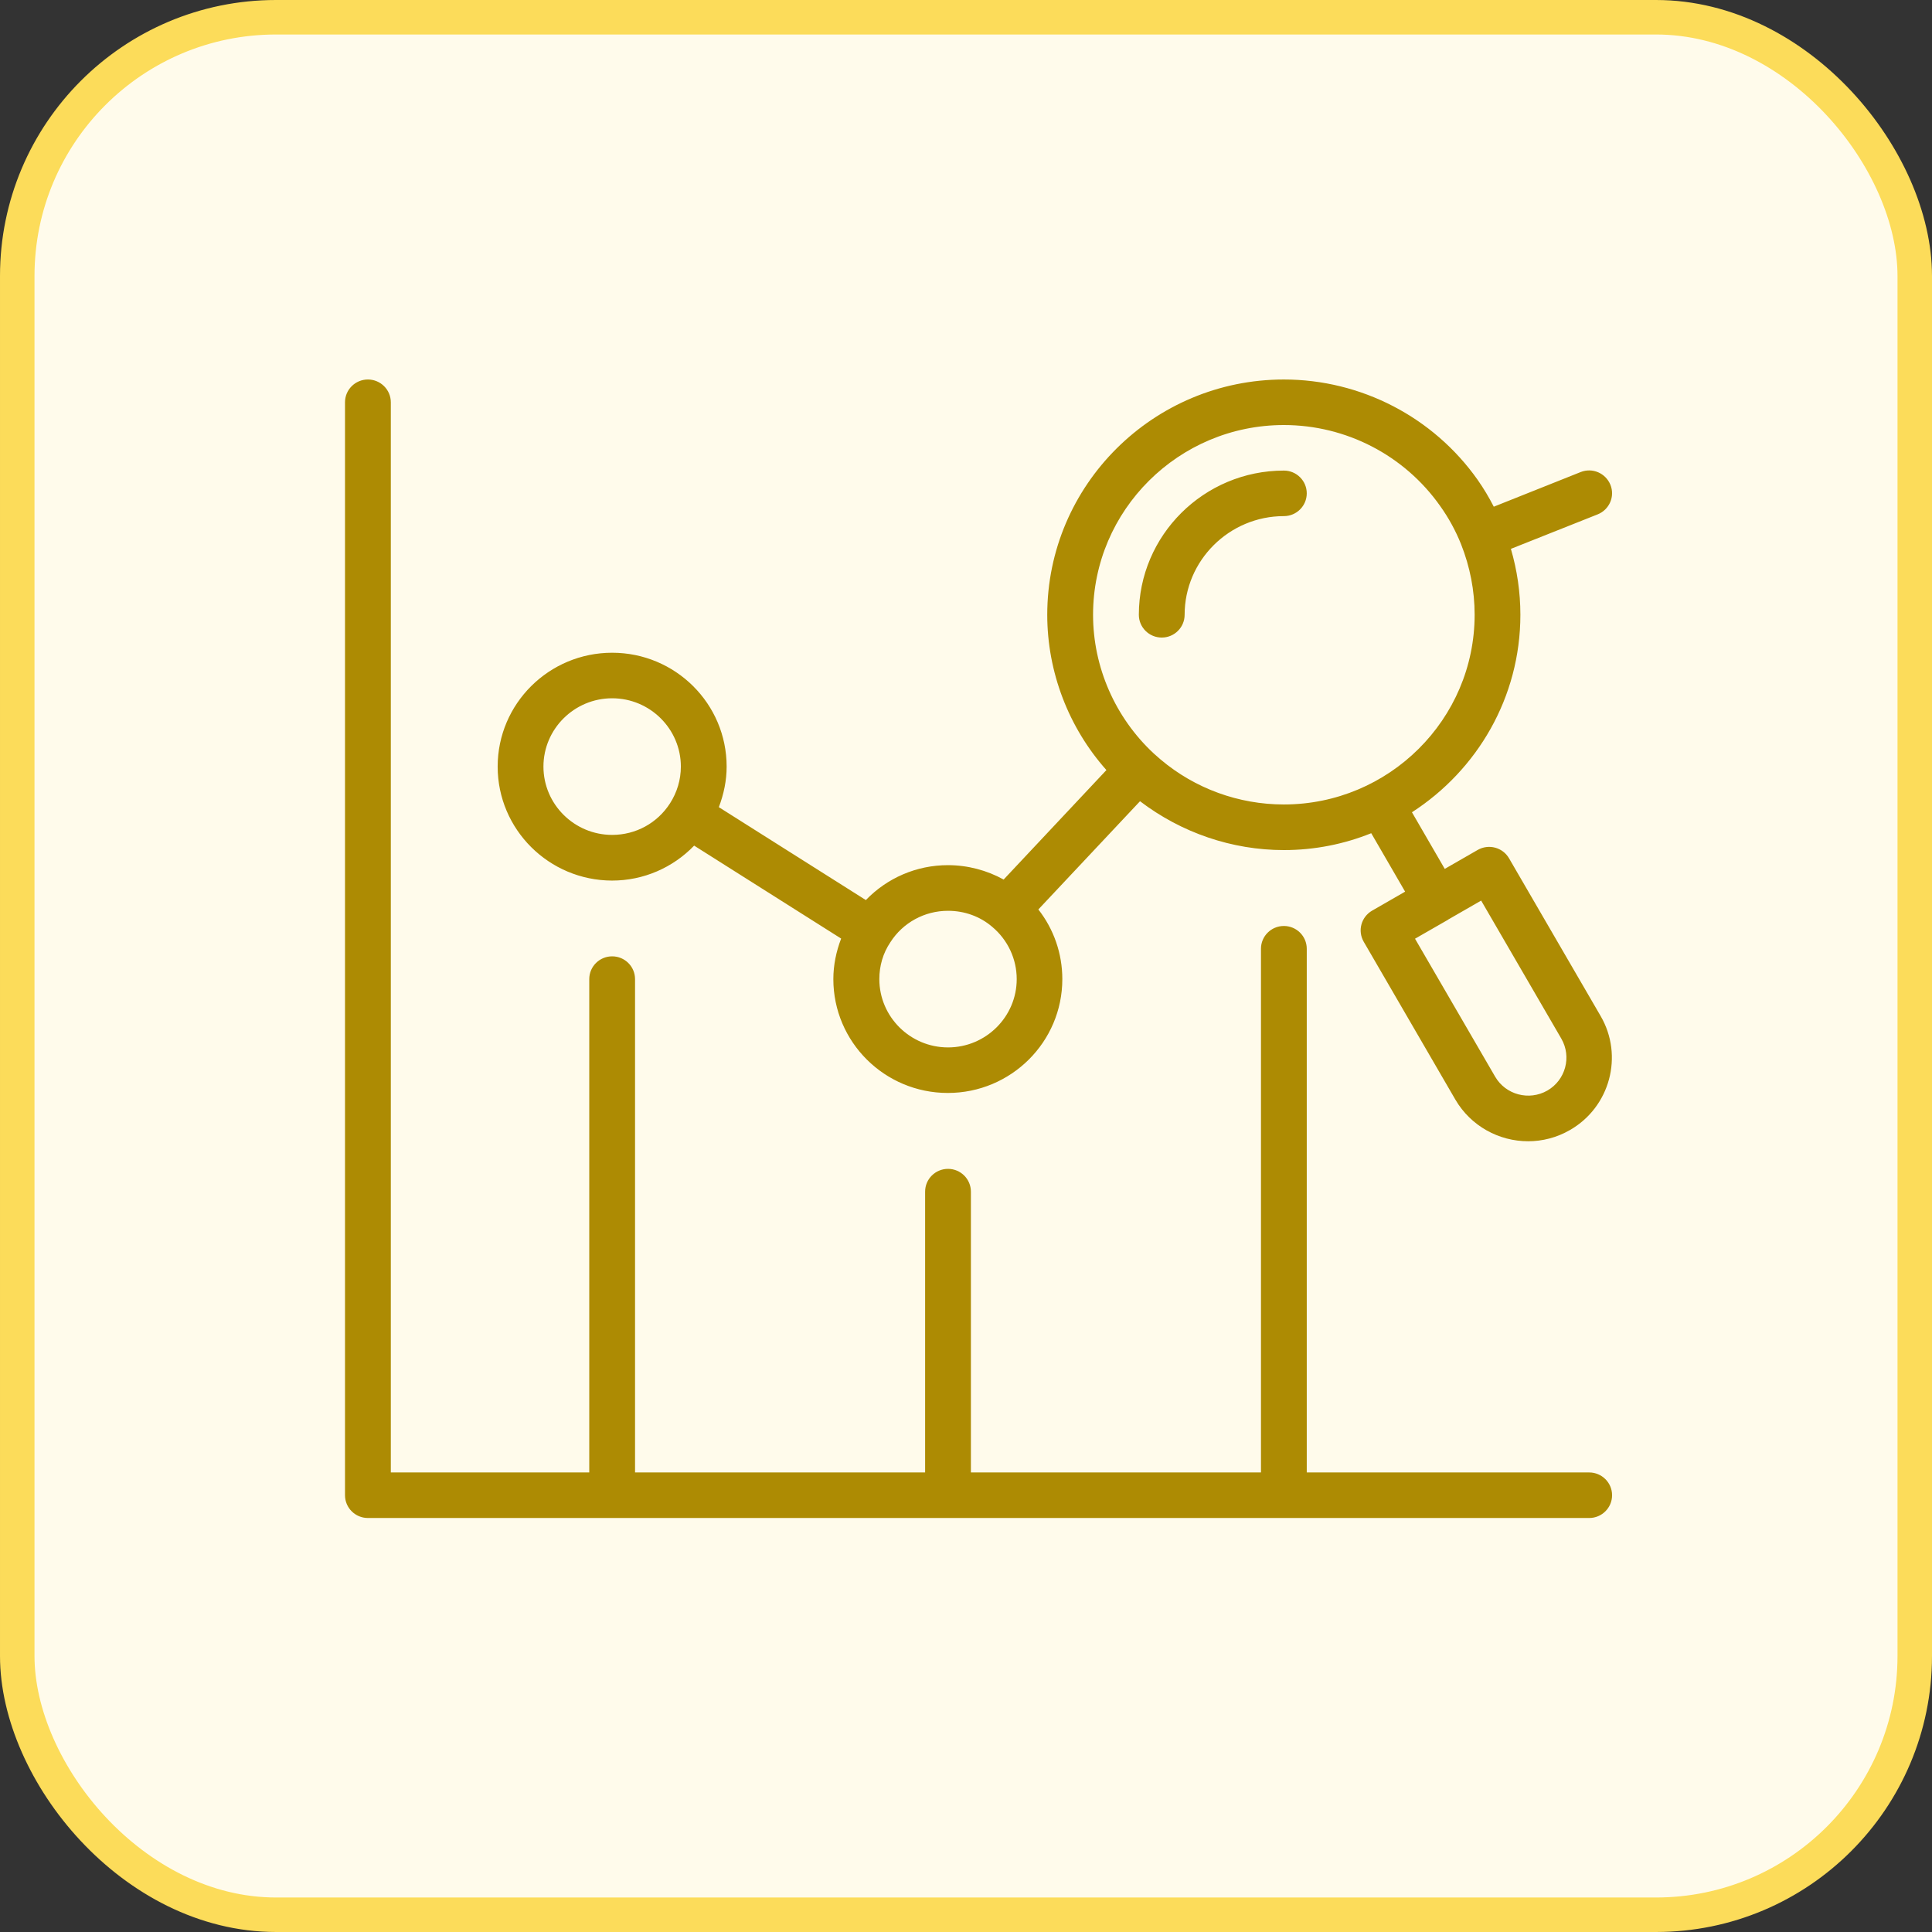
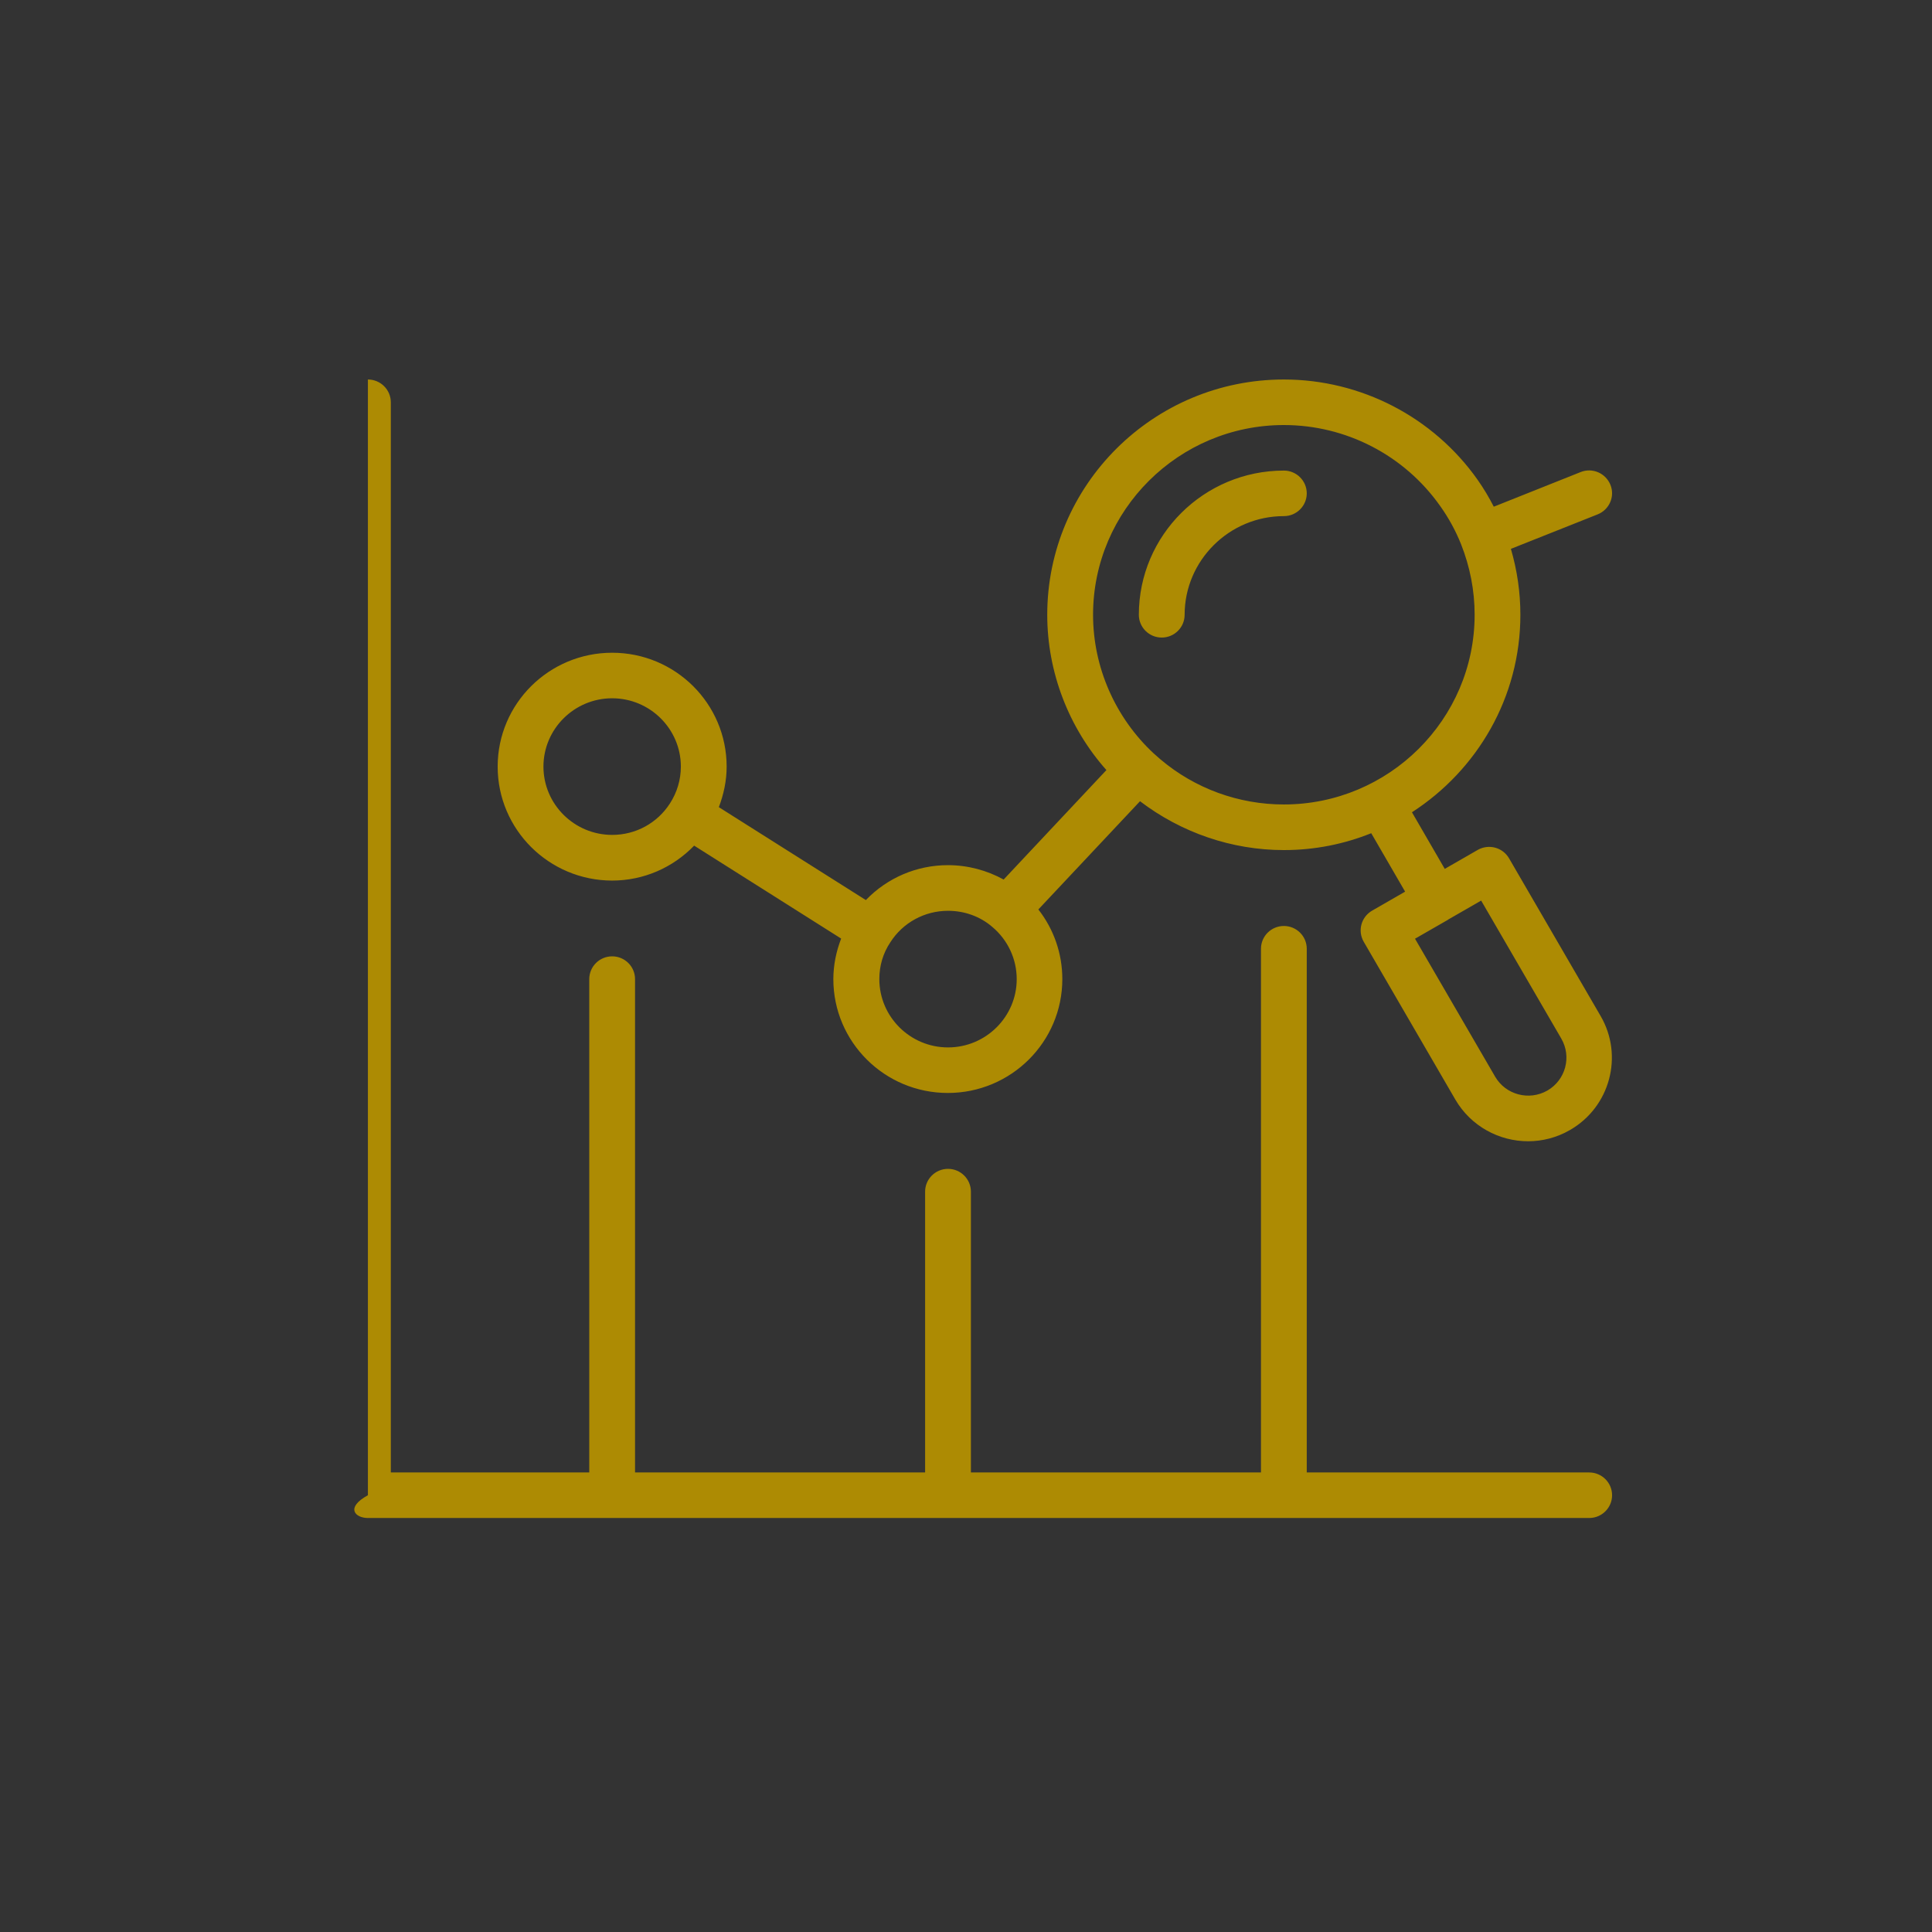
<svg xmlns="http://www.w3.org/2000/svg" width="56" height="56" viewBox="0 0 56 56" fill="none">
  <rect x="0" y="0" width="56" height="56" fill="#333333" stroke="none" />
-   <rect x="0.5" y="0.5" width="55" height="55" rx="7.5" fill="#FFFBEB" stroke="#FCDC5A" />
-   <path d="M33.674 18.48C33.307 18.48 33.01 18.184 33.01 17.82C33.01 15.515 34.896 13.64 37.214 13.64C37.58 13.64 37.877 13.936 37.877 14.3C37.877 14.664 37.58 14.96 37.214 14.96C35.63 14.96 34.337 16.246 34.337 17.82C34.337 18.184 34.04 18.48 33.674 18.48ZM46.064 42.68H37.877V27.5C37.877 27.136 37.58 26.84 37.214 26.84C36.847 26.84 36.55 27.136 36.55 27.5V42.68H28.142V34.54C28.142 34.176 27.845 33.88 27.479 33.88C27.112 33.88 26.815 34.176 26.815 34.54V42.68H18.407V28.38C18.407 28.016 18.11 27.72 17.744 27.72C17.377 27.72 17.08 28.016 17.08 28.38V42.68H11.328V11.66C11.328 11.296 11.03 11 10.664 11C10.297 11 10 11.296 10 11.66V43.34C10 43.704 10.297 44 10.664 44H46.064C46.43 44 46.727 43.704 46.727 43.34C46.727 42.976 46.43 42.68 46.064 42.68ZM14.425 22.22C14.425 20.398 15.912 18.92 17.744 18.92C19.576 18.92 21.062 20.398 21.062 22.22C21.062 22.629 20.978 23.021 20.836 23.396L25.097 26.089C25.712 25.451 26.561 25.077 27.477 25.077C28.047 25.077 28.606 25.226 29.091 25.494L32.07 22.321C30.974 21.089 30.355 19.479 30.355 17.82C30.355 14.058 33.43 11 37.214 11C39.444 11 41.545 12.086 42.83 13.908C43.006 14.159 43.161 14.419 43.298 14.687L45.816 13.683C46.157 13.547 46.542 13.714 46.679 14.053C46.816 14.391 46.648 14.775 46.307 14.91L43.794 15.909C43.975 16.529 44.069 17.167 44.069 17.819C44.069 20.216 42.817 22.323 40.926 23.544L41.877 25.185L42.833 24.635C43.151 24.455 43.554 24.56 43.74 24.878L46.395 29.45C47.068 30.606 46.665 32.09 45.505 32.755C45.125 32.975 44.705 33.08 44.294 33.08C43.453 33.08 42.634 32.645 42.183 31.87L39.528 27.297C39.346 26.981 39.452 26.581 39.772 26.395L40.728 25.845L39.746 24.151C38.966 24.465 38.112 24.64 37.214 24.64C35.705 24.64 34.24 24.135 33.044 23.224L30.097 26.361C30.545 26.933 30.792 27.641 30.792 28.38C30.792 30.202 29.305 31.68 27.473 31.68C25.641 31.68 24.155 30.202 24.155 28.38C24.155 27.971 24.239 27.576 24.381 27.205L20.12 24.511C19.505 25.149 18.656 25.524 17.74 25.524C15.911 25.52 14.425 24.042 14.425 22.22ZM41.976 26.654L41.971 26.66L41.015 27.209L43.338 31.209C43.644 31.733 44.32 31.914 44.852 31.61C45.379 31.305 45.561 30.633 45.255 30.104L42.932 26.104L41.976 26.654ZM31.683 17.82C31.683 19.338 32.324 20.799 33.439 21.837C33.501 21.893 33.567 21.952 33.638 22.012C34.638 22.858 35.907 23.318 37.212 23.318C40.261 23.318 42.743 20.85 42.743 17.818C42.743 17.119 42.61 16.433 42.349 15.773C42.194 15.386 41.991 15.012 41.742 14.664C40.705 13.195 39.015 12.32 37.214 12.32C34.165 12.32 31.683 14.788 31.683 17.82ZM25.806 27.314C25.593 27.632 25.488 27.997 25.488 28.38C25.488 29.471 26.381 30.36 27.479 30.36C28.576 30.36 29.47 29.471 29.47 28.38C29.47 27.799 29.214 27.246 28.761 26.866C28.407 26.561 27.953 26.4 27.479 26.4C26.798 26.4 26.169 26.744 25.806 27.314ZM15.752 22.22C15.752 23.311 16.646 24.2 17.744 24.2C18.43 24.2 19.054 23.856 19.42 23.286C19.624 22.969 19.735 22.603 19.735 22.22C19.735 21.129 18.841 20.24 17.744 20.24C16.646 20.24 15.752 21.129 15.752 22.22Z" fill="#AD8B03" />
+   <path d="M33.674 18.48C33.307 18.48 33.01 18.184 33.01 17.82C33.01 15.515 34.896 13.64 37.214 13.64C37.58 13.64 37.877 13.936 37.877 14.3C37.877 14.664 37.58 14.96 37.214 14.96C35.63 14.96 34.337 16.246 34.337 17.82C34.337 18.184 34.04 18.48 33.674 18.48ZM46.064 42.68H37.877V27.5C37.877 27.136 37.58 26.84 37.214 26.84C36.847 26.84 36.55 27.136 36.55 27.5V42.68H28.142V34.54C28.142 34.176 27.845 33.88 27.479 33.88C27.112 33.88 26.815 34.176 26.815 34.54V42.68H18.407V28.38C18.407 28.016 18.11 27.72 17.744 27.72C17.377 27.72 17.08 28.016 17.08 28.38V42.68H11.328V11.66C11.328 11.296 11.03 11 10.664 11V43.34C10 43.704 10.297 44 10.664 44H46.064C46.43 44 46.727 43.704 46.727 43.34C46.727 42.976 46.43 42.68 46.064 42.68ZM14.425 22.22C14.425 20.398 15.912 18.92 17.744 18.92C19.576 18.92 21.062 20.398 21.062 22.22C21.062 22.629 20.978 23.021 20.836 23.396L25.097 26.089C25.712 25.451 26.561 25.077 27.477 25.077C28.047 25.077 28.606 25.226 29.091 25.494L32.07 22.321C30.974 21.089 30.355 19.479 30.355 17.82C30.355 14.058 33.43 11 37.214 11C39.444 11 41.545 12.086 42.83 13.908C43.006 14.159 43.161 14.419 43.298 14.687L45.816 13.683C46.157 13.547 46.542 13.714 46.679 14.053C46.816 14.391 46.648 14.775 46.307 14.91L43.794 15.909C43.975 16.529 44.069 17.167 44.069 17.819C44.069 20.216 42.817 22.323 40.926 23.544L41.877 25.185L42.833 24.635C43.151 24.455 43.554 24.56 43.74 24.878L46.395 29.45C47.068 30.606 46.665 32.09 45.505 32.755C45.125 32.975 44.705 33.08 44.294 33.08C43.453 33.08 42.634 32.645 42.183 31.87L39.528 27.297C39.346 26.981 39.452 26.581 39.772 26.395L40.728 25.845L39.746 24.151C38.966 24.465 38.112 24.64 37.214 24.64C35.705 24.64 34.24 24.135 33.044 23.224L30.097 26.361C30.545 26.933 30.792 27.641 30.792 28.38C30.792 30.202 29.305 31.68 27.473 31.68C25.641 31.68 24.155 30.202 24.155 28.38C24.155 27.971 24.239 27.576 24.381 27.205L20.12 24.511C19.505 25.149 18.656 25.524 17.74 25.524C15.911 25.52 14.425 24.042 14.425 22.22ZM41.976 26.654L41.971 26.66L41.015 27.209L43.338 31.209C43.644 31.733 44.32 31.914 44.852 31.61C45.379 31.305 45.561 30.633 45.255 30.104L42.932 26.104L41.976 26.654ZM31.683 17.82C31.683 19.338 32.324 20.799 33.439 21.837C33.501 21.893 33.567 21.952 33.638 22.012C34.638 22.858 35.907 23.318 37.212 23.318C40.261 23.318 42.743 20.85 42.743 17.818C42.743 17.119 42.61 16.433 42.349 15.773C42.194 15.386 41.991 15.012 41.742 14.664C40.705 13.195 39.015 12.32 37.214 12.32C34.165 12.32 31.683 14.788 31.683 17.82ZM25.806 27.314C25.593 27.632 25.488 27.997 25.488 28.38C25.488 29.471 26.381 30.36 27.479 30.36C28.576 30.36 29.47 29.471 29.47 28.38C29.47 27.799 29.214 27.246 28.761 26.866C28.407 26.561 27.953 26.4 27.479 26.4C26.798 26.4 26.169 26.744 25.806 27.314ZM15.752 22.22C15.752 23.311 16.646 24.2 17.744 24.2C18.43 24.2 19.054 23.856 19.42 23.286C19.624 22.969 19.735 22.603 19.735 22.22C19.735 21.129 18.841 20.24 17.744 20.24C16.646 20.24 15.752 21.129 15.752 22.22Z" fill="#AD8B03" />
</svg>